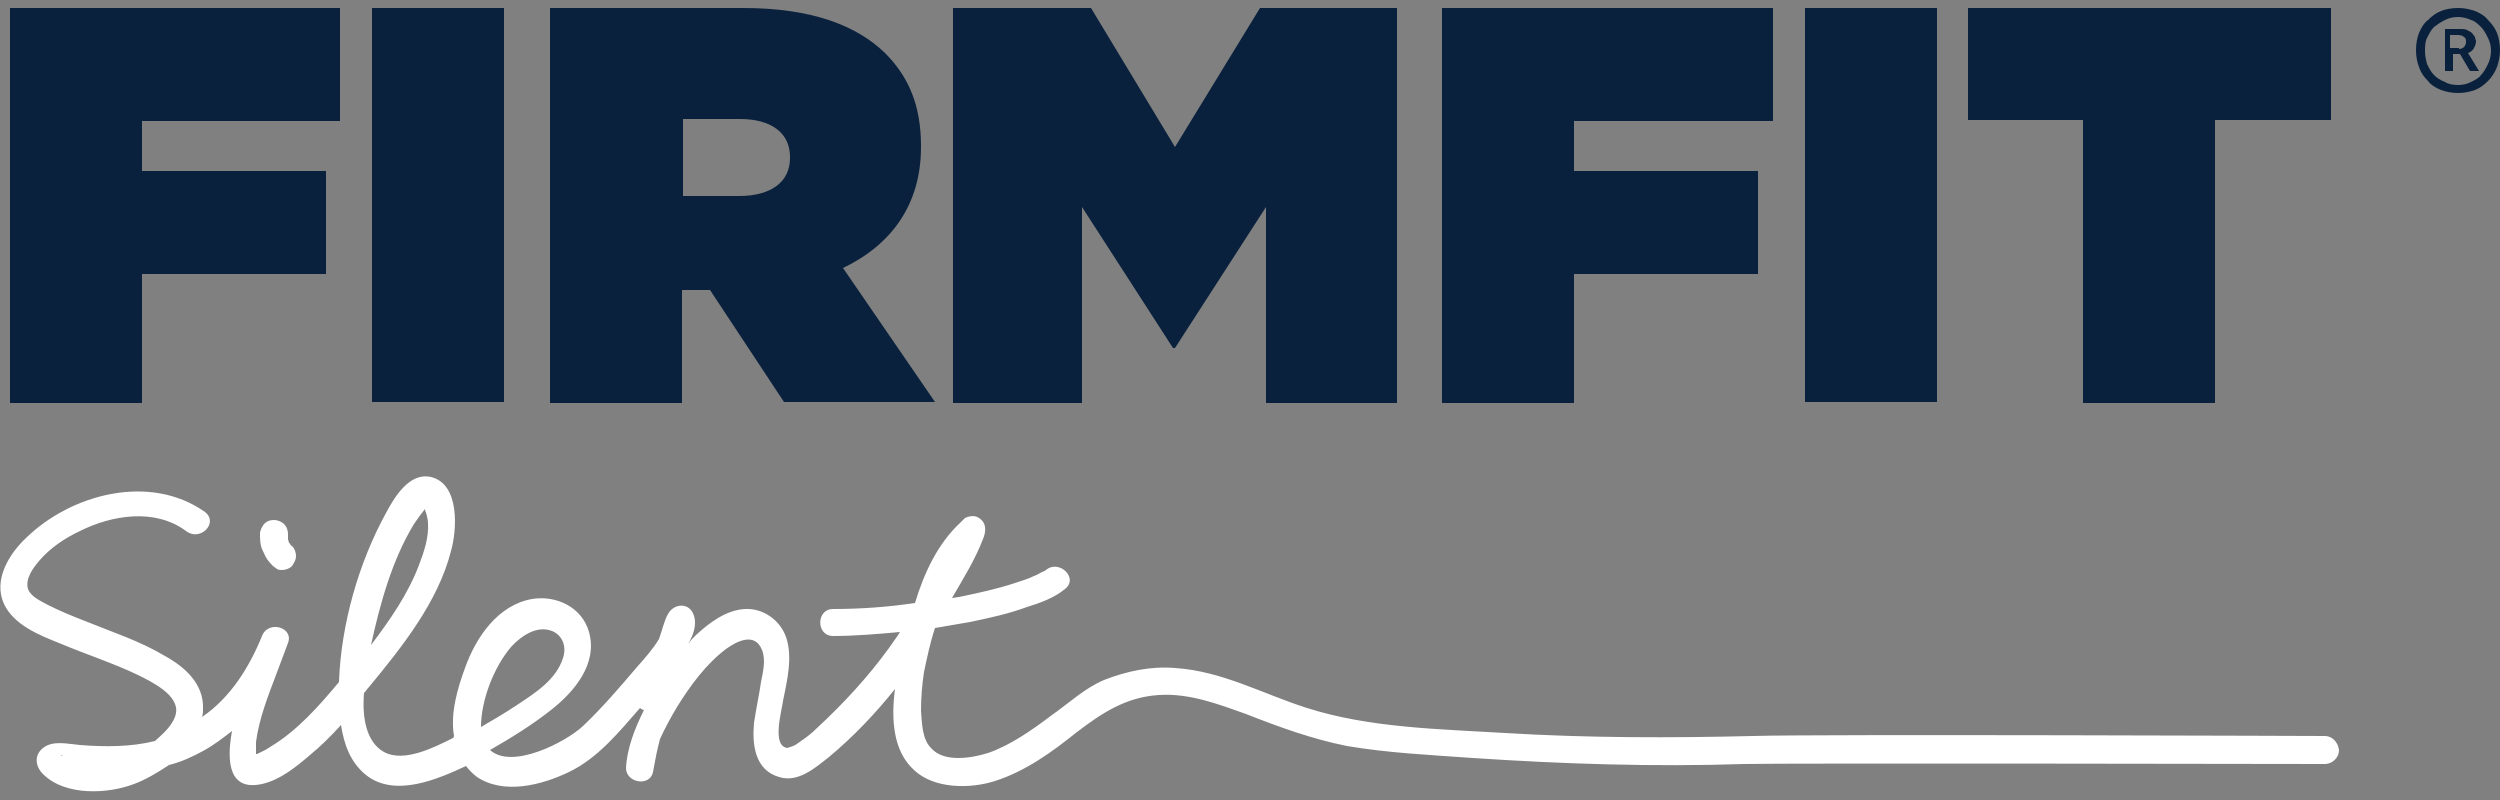
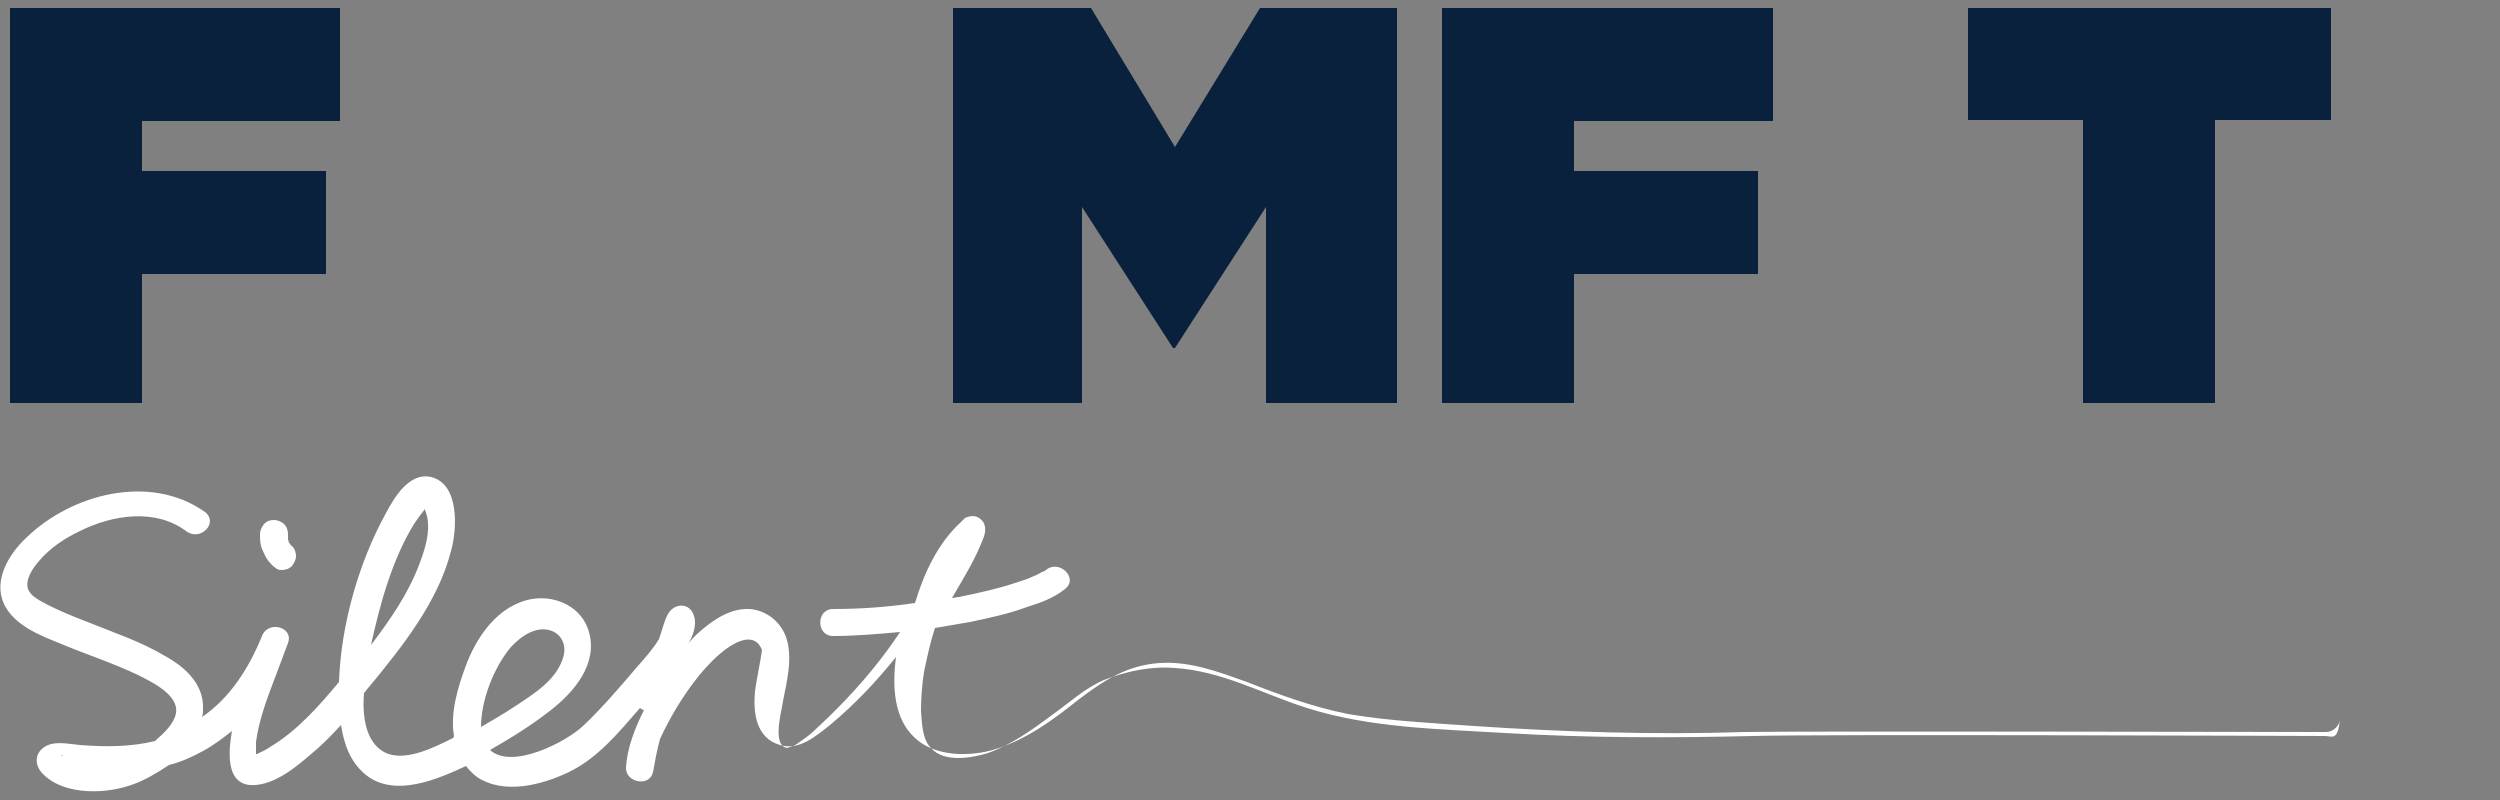
<svg xmlns="http://www.w3.org/2000/svg" version="1.1" id="Layer_1" x="0px" y="0px" viewBox="0 0 250 80" style="enable-background:new 0 0 250 80;" xml:space="preserve">
  <rect x="0" y="0" width="250" height="80" fill="#808080" stroke="none" />
  <style type="text/css"> .st0{fill:#09213D;} .st1{fill:#FFFFFF;} </style>
  <g>
-     <path class="st0" d="M55,0.8h19.3c7,0,11.4,1.8,14.2,4.5c2.4,2.4,3.6,5.3,3.6,9.3v0.1c0,5.8-3,9.8-7.8,12.1l9.2,13.4H78.4L71,29 h-0.1h-2.7v11.3H55V0.8z M73.9,19.6c3.2,0,5.1-1.4,5.1-3.8v-0.1c0-2.5-2-3.8-5-3.8h-5.7v7.7H73.9z" />
-     <rect x="37.2" y="0.8" class="st0" width="13.2" height="39.4" />
    <polygon class="st0" points="1,0.8 34,0.8 34,12.1 14.2,12.1 14.2,17.1 32.6,17.1 32.6,27.4 14.2,27.4 14.2,40.3 1,40.3 " />
    <polygon class="st0" points="95.3,0.8 109.1,0.8 117.5,14.7 126,0.8 139.7,0.8 139.7,40.3 126.6,40.3 126.6,20.7 117.5,34.8 117.3,34.8 108.2,20.7 108.2,40.3 95.3,40.3 " />
    <polygon class="st0" points="144.2,0.8 177.3,0.8 177.3,12.1 157.4,12.1 157.4,17.1 175.8,17.1 175.8,27.4 157.4,27.4 157.4,40.3 144.2,40.3 " />
-     <rect x="180.5" y="0.8" class="st0" width="13.2" height="39.4" />
    <polygon class="st0" points="208.3,12 196.8,12 196.8,0.8 233.1,0.8 233.1,12 221.5,12 221.5,40.3 208.3,40.3 " />
-     <path class="st0" d="M245.8,9.3c-0.6,0-1.1-0.1-1.7-0.3c-0.5-0.2-1-0.5-1.3-0.9c-0.4-0.4-0.7-0.8-0.9-1.4c-0.2-0.5-0.3-1.1-0.3-1.7 c0-0.6,0.1-1.2,0.3-1.7c0.2-0.5,0.5-1,0.9-1.3c0.4-0.4,0.8-0.7,1.3-0.9c0.5-0.2,1.1-0.3,1.7-0.3c0.6,0,1.1,0.1,1.7,0.3 c0.5,0.2,1,0.5,1.3,0.9c0.4,0.4,0.7,0.8,0.9,1.3c0.2,0.5,0.3,1.1,0.3,1.7c0,0.6-0.1,1.1-0.3,1.7c-0.2,0.5-0.5,1-0.9,1.4 c-0.4,0.4-0.8,0.7-1.3,0.9C246.9,9.2,246.4,9.3,245.8,9.3 M245.8,8.5c0.5,0,0.9-0.1,1.3-0.3c0.4-0.2,0.8-0.4,1-0.7 c0.3-0.3,0.5-0.7,0.7-1.1c0.2-0.4,0.3-0.9,0.3-1.3c0-0.5-0.1-0.9-0.3-1.3c-0.2-0.4-0.4-0.8-0.7-1.1c-0.3-0.3-0.6-0.6-1-0.7 c-0.4-0.2-0.9-0.3-1.3-0.3c-0.5,0-0.9,0.1-1.3,0.3c-0.4,0.2-0.7,0.4-1.1,0.7c-0.3,0.3-0.5,0.7-0.7,1.1c-0.2,0.4-0.2,0.9-0.2,1.3 c0,0.5,0.1,0.9,0.2,1.3c0.2,0.4,0.4,0.8,0.7,1.1c0.3,0.3,0.6,0.5,1.1,0.7C244.8,8.4,245.3,8.5,245.8,8.5 M244.3,2.9h1.7 c0.3,0,0.5,0,0.7,0.1c0.2,0.1,0.4,0.2,0.5,0.3c0.1,0.1,0.2,0.3,0.3,0.4c0,0.2,0.1,0.3,0.1,0.4c0,0.3-0.1,0.5-0.2,0.7 c-0.1,0.2-0.3,0.4-0.6,0.5l1.1,1.8h-0.9l-1-1.7h-0.7v1.7h-0.8V2.9z M245.9,4.9c0.2,0,0.4-0.1,0.5-0.2c0.1-0.1,0.2-0.3,0.2-0.5 c0-0.2,0-0.4-0.2-0.5c-0.1-0.1-0.3-0.2-0.6-0.2h-0.8v1.3H245.9z" />
    <path class="st1" d="M26.7,55.9c0.2,0.3,0.4,0.5,0.6,0.7c0.1,0.1,0.3,0.2,0.4,0.3c0.2,0.1,0.3,0.1,0.5,0.1c0.3,0,0.7-0.1,1-0.4 c0.2-0.3,0.4-0.6,0.4-1c0-0.3-0.1-0.7-0.4-1c-0.1,0-0.1-0.1-0.2-0.2c0,0,0-0.1-0.1-0.1c0-0.1-0.1-0.3-0.1-0.4c0-0.2,0-0.3,0-0.5 c0-0.3-0.1-0.7-0.4-1c-0.2-0.2-0.6-0.4-1-0.4c-0.4,0-0.7,0.1-1,0.4c-0.2,0.3-0.4,0.6-0.4,1c0,0.5,0,1,0.2,1.5 C26.4,55.3,26.5,55.6,26.7,55.9" />
-     <path class="st1" d="M232.5,73.6c0,0-51-0.2-57.2,0c-8.3,0.2-16.5,0.2-24.8-0.3c-6.6-0.4-13.5-0.5-19.8-2.5 c-4.4-1.4-8.5-3.7-13.2-4c-2.4-0.2-4.8,0.3-7.1,1.2c-1.9,0.8-3.5,2.3-5.2,3.5c-2,1.5-4.1,3-6.4,3.8c-1.6,0.5-4.4,1-5.7-0.5 c-0.9-0.9-0.9-2.5-1-3.7c0-1.3,0.1-2.6,0.3-3.9c0.3-1.4,0.6-2.9,1.1-4.4c1.2-0.2,2.3-0.4,3.5-0.6c1.9-0.4,3.8-0.8,5.7-1.5 c1.3-0.4,2.7-0.9,3.8-1.8c1.4-1.1-0.6-3-1.9-1.9c0.2-0.1-0.3,0.2-0.4,0.2c-0.2,0.1-0.5,0.3-0.8,0.4c-0.6,0.3-1.3,0.5-1.9,0.7 c-1.8,0.6-3.7,1-5.6,1.4c-0.2,0-0.5,0.1-0.7,0.1c1.1-1.9,2.3-3.8,3.1-5.9c0.3-0.7,0.4-1.6-0.4-2.1c-0.4-0.3-1-0.2-1.4,0 c-0.1,0.1-0.6,0.6-0.4,0.4c-2.3,2.1-3.7,5.1-4.6,8.1c-2.7,0.4-5.4,0.6-8.2,0.6c-1.7,0-1.7,2.7,0,2.7c2.2,0,4.5-0.2,6.7-0.4 c-0.3,0.5-0.7,1-1.1,1.6c-2.1,2.9-4.6,5.6-7.2,8c-0.5,0.5-1,0.9-1.6,1.3c-0.3,0.2-0.5,0.4-0.8,0.5c-0.2,0.1-0.7,0.2-0.5,0.2 c-1.7-0.1-0.6-3.8-0.5-4.7c0.4-2,1-4.4,0.3-6.4c-0.6-1.7-2.3-2.9-4.1-2.8c-1.9,0.1-3.6,1.4-4.9,2.6c-0.3,0.3-0.6,0.6-0.8,0.9 c0.5-0.8,0.9-1.9,0.6-2.8c-0.4-1.4-2-1.3-2.6-0.2c-0.4,0.7-0.6,1.7-0.9,2.5c-0.6,1-1.4,1.9-2.2,2.8c-1.7,2-3.5,4.1-5.4,5.9 c-1.7,1.6-7.1,4.4-9.3,2.4c2.1-1.2,4.2-2.5,6.1-4c2.3-1.8,4.7-4.6,3.8-7.8c-0.7-2.5-3.3-3.7-5.7-3.3c-3.4,0.6-5.6,3.8-6.7,6.9 c-0.7,1.9-1.5,4.5-1.1,6.8c0,0.1-0.1,0.2-0.1,0.2c-1.8,0.9-4.9,2.5-6.9,1.4c-1.8-1-2.2-3.5-2-5.9c0.2-0.2,0.3-0.4,0.5-0.6 c3.3-4,6.9-8.5,8.2-13.6c0.6-2.1,0.9-6.7-2-7.4c-2.2-0.5-3.7,2.1-4.5,3.6c-2.7,4.9-4.5,11.1-4.7,16.9c-2,2.4-4.2,4.9-6.9,6.5 c-0.4,0.3-0.9,0.5-1.3,0.7c0,0-0.1,0-0.1,0c0,0,0,0,0,0c0-0.4,0-0.8,0-1.2c0.3-2.3,1.2-4.6,2-6.7c0.4-1.1,0.8-2.1,1.2-3.2 c0.6-1.6-2-2.3-2.6-0.7c-1.3,3.2-3.2,6.2-6,8.1c0.1-0.3,0.1-0.5,0.1-0.8c0.1-2.5-1.8-4.2-3.8-5.3c-2.5-1.5-5.3-2.4-8-3.5 c-1.3-0.5-2.5-1-3.7-1.6c-0.7-0.4-1.7-0.8-2-1.6c-0.3-1,0.5-2.1,1.1-2.8c1.1-1.3,2.6-2.3,4.1-3c3.2-1.6,7.5-2.3,10.6,0 c1.4,1.1,3.3-0.8,1.9-1.9C15,47.3,7.1,49.4,2.6,53.8c-1.7,1.6-3.3,4.2-2.2,6.6c1,2.1,3.5,3.1,5.5,3.9c2.6,1.1,5.4,2,7.9,3.2 c1.4,0.7,4.1,2,3.8,3.8c-0.2,1.1-1.2,2-2.1,2.8c-2.4,0.6-5,0.6-7.5,0.4c-1.2-0.1-2.7-0.5-3.7,0.3c-1,0.8-0.7,2,0.1,2.7 c2.2,2.1,6.4,1.9,9,0.9c1.1-0.4,2.3-1.1,3.5-1.9c1.2-0.3,2.3-0.8,3.4-1.4c1.1-0.6,2-1.3,2.9-2c-0.6,3.3-0.2,6,3,5.3 c1.8-0.4,3.4-1.7,4.8-2.9c1.1-0.9,2.1-1.9,3.1-3c0.3,1.9,0.9,3.7,2.5,5c2.9,2.3,7.2,0.4,10-0.9c0.3,0.4,0.7,0.8,1.1,1.1 c2.7,1.8,6.5,0.8,9.2-0.5c2.9-1.4,5-4,7.1-6.4c0.4,0.3,0.3,0.2,0.2,0.1c0,0,0.1,0.1,0.2,0.1c-0.9,1.8-1.7,3.8-1.8,5.8 c0,1.5,2.4,1.9,2.7,0.4c0.2-1.1,0.4-2.2,0.7-3.3c0.5-1.1,1.1-2.2,1.7-3.2c1.3-2.1,2.9-4.3,4.9-5.8c1.1-0.8,2.9-1.7,3.6,0.1 c0.4,1,0.1,2.2-0.1,3.2c-0.2,1.4-0.5,2.7-0.7,4.1c-0.2,2.2,0.1,4.7,2.5,5.4c1.9,0.6,3.6-0.9,5-2c2.4-2,4.6-4.3,6.6-6.8 c-0.4,3-0.2,6.2,1.9,8.1c2,1.9,5.6,1.9,8.1,1.1c3.1-1,5.7-2.9,8.2-4.9c2.5-1.9,4.9-3.5,8.2-3.7c3-0.2,5.9,0.9,8.7,1.9 c3.3,1.3,6.6,2.5,10.1,3.2c4.1,0.7,8.4,0.9,12.6,1.2c9,0.6,18.1,0.9,27.1,0.6c4.3-0.1,58.1,0,58.1,0c0.7,0,1.4-0.6,1.4-1.4 C233.8,74.2,233.2,73.6,232.5,73.6 M98.1,54.2C98.2,54.2,98.1,54.2,98.1,54.2 M96,52.9C96,52.8,96,52.8,96,52.9 M69.2,62.9 C69.2,62.9,69.2,62.9,69.2,62.9C69.2,63,69.2,63,69.2,62.9C69.2,63,69.2,63,69.2,62.9 M42.7,50.8C42.7,50.8,42.7,50.8,42.7,50.8 C42.8,50.7,42.8,50.8,42.7,50.8 M42.4,50.7C42.4,50.7,42.4,50.7,42.4,50.7C42.4,50.7,42.4,50.7,42.4,50.7 M42.4,50.7 C42.4,50.8,42.4,50.7,42.4,50.7 M41.4,52.4c0.4-0.6,0.7-1,1.1-1.5c0,0,0,0.1,0,0.1c0.1,0.2,0.3,0.9,0.3,1.3 c0.1,1.4-0.4,2.9-0.9,4.2c-1.1,2.9-2.9,5.5-4.8,8C38,60.4,39.2,56,41.4,52.4 M6.2,75.6C5.9,75.5,6.4,75.5,6.2,75.6 M6.2,75.6 C6.1,75.6,6.3,75.7,6.2,75.6C6.2,75.6,6.2,75.6,6.2,75.6 M25.5,75.8C25.4,75.9,25.5,75.8,25.5,75.8 M51.1,64.7 c1-1.1,2.6-2.2,4.1-1.6c1,0.4,1.5,1.5,1.1,2.7c-0.7,2.2-2.8,3.5-4.6,4.7c-1.2,0.8-2.4,1.5-3.6,2.2C48.1,70,49.4,66.7,51.1,64.7 M64.2,70.9C64.2,70.8,64.1,70.8,64.2,70.9" />
+     <path class="st1" d="M232.5,73.6c0,0-51-0.2-57.2,0c-8.3,0.2-16.5,0.2-24.8-0.3c-6.6-0.4-13.5-0.5-19.8-2.5 c-4.4-1.4-8.5-3.7-13.2-4c-2.4-0.2-4.8,0.3-7.1,1.2c-1.9,0.8-3.5,2.3-5.2,3.5c-2,1.5-4.1,3-6.4,3.8c-1.6,0.5-4.4,1-5.7-0.5 c-0.9-0.9-0.9-2.5-1-3.7c0-1.3,0.1-2.6,0.3-3.9c0.3-1.4,0.6-2.9,1.1-4.4c1.2-0.2,2.3-0.4,3.5-0.6c1.9-0.4,3.8-0.8,5.7-1.5 c1.3-0.4,2.7-0.9,3.8-1.8c1.4-1.1-0.6-3-1.9-1.9c0.2-0.1-0.3,0.2-0.4,0.2c-0.2,0.1-0.5,0.3-0.8,0.4c-0.6,0.3-1.3,0.5-1.9,0.7 c-1.8,0.6-3.7,1-5.6,1.4c-0.2,0-0.5,0.1-0.7,0.1c1.1-1.9,2.3-3.8,3.1-5.9c0.3-0.7,0.4-1.6-0.4-2.1c-0.4-0.3-1-0.2-1.4,0 c-0.1,0.1-0.6,0.6-0.4,0.4c-2.3,2.1-3.7,5.1-4.6,8.1c-2.7,0.4-5.4,0.6-8.2,0.6c-1.7,0-1.7,2.7,0,2.7c2.2,0,4.5-0.2,6.7-0.4 c-0.3,0.5-0.7,1-1.1,1.6c-2.1,2.9-4.6,5.6-7.2,8c-0.5,0.5-1,0.9-1.6,1.3c-0.3,0.2-0.5,0.4-0.8,0.5c-0.2,0.1-0.7,0.2-0.5,0.2 c-1.7-0.1-0.6-3.8-0.5-4.7c0.4-2,1-4.4,0.3-6.4c-0.6-1.7-2.3-2.9-4.1-2.8c-1.9,0.1-3.6,1.4-4.9,2.6c-0.3,0.3-0.6,0.6-0.8,0.9 c0.5-0.8,0.9-1.9,0.6-2.8c-0.4-1.4-2-1.3-2.6-0.2c-0.4,0.7-0.6,1.7-0.9,2.5c-0.6,1-1.4,1.9-2.2,2.8c-1.7,2-3.5,4.1-5.4,5.9 c-1.7,1.6-7.1,4.4-9.3,2.4c2.1-1.2,4.2-2.5,6.1-4c2.3-1.8,4.7-4.6,3.8-7.8c-0.7-2.5-3.3-3.7-5.7-3.3c-3.4,0.6-5.6,3.8-6.7,6.9 c-0.7,1.9-1.5,4.5-1.1,6.8c0,0.1-0.1,0.2-0.1,0.2c-1.8,0.9-4.9,2.5-6.9,1.4c-1.8-1-2.2-3.5-2-5.9c0.2-0.2,0.3-0.4,0.5-0.6 c3.3-4,6.9-8.5,8.2-13.6c0.6-2.1,0.9-6.7-2-7.4c-2.2-0.5-3.7,2.1-4.5,3.6c-2.7,4.9-4.5,11.1-4.7,16.9c-2,2.4-4.2,4.9-6.9,6.5 c-0.4,0.3-0.9,0.5-1.3,0.7c0,0-0.1,0-0.1,0c0,0,0,0,0,0c0-0.4,0-0.8,0-1.2c0.3-2.3,1.2-4.6,2-6.7c0.4-1.1,0.8-2.1,1.2-3.2 c0.6-1.6-2-2.3-2.6-0.7c-1.3,3.2-3.2,6.2-6,8.1c0.1-0.3,0.1-0.5,0.1-0.8c0.1-2.5-1.8-4.2-3.8-5.3c-2.5-1.5-5.3-2.4-8-3.5 c-1.3-0.5-2.5-1-3.7-1.6c-0.7-0.4-1.7-0.8-2-1.6c-0.3-1,0.5-2.1,1.1-2.8c1.1-1.3,2.6-2.3,4.1-3c3.2-1.6,7.5-2.3,10.6,0 c1.4,1.1,3.3-0.8,1.9-1.9C15,47.3,7.1,49.4,2.6,53.8c-1.7,1.6-3.3,4.2-2.2,6.6c1,2.1,3.5,3.1,5.5,3.9c2.6,1.1,5.4,2,7.9,3.2 c1.4,0.7,4.1,2,3.8,3.8c-0.2,1.1-1.2,2-2.1,2.8c-2.4,0.6-5,0.6-7.5,0.4c-1.2-0.1-2.7-0.5-3.7,0.3c-1,0.8-0.7,2,0.1,2.7 c2.2,2.1,6.4,1.9,9,0.9c1.1-0.4,2.3-1.1,3.5-1.9c1.2-0.3,2.3-0.8,3.4-1.4c1.1-0.6,2-1.3,2.9-2c-0.6,3.3-0.2,6,3,5.3 c1.8-0.4,3.4-1.7,4.8-2.9c1.1-0.9,2.1-1.9,3.1-3c0.3,1.9,0.9,3.7,2.5,5c2.9,2.3,7.2,0.4,10-0.9c0.3,0.4,0.7,0.8,1.1,1.1 c2.7,1.8,6.5,0.8,9.2-0.5c2.9-1.4,5-4,7.1-6.4c0.4,0.3,0.3,0.2,0.2,0.1c0,0,0.1,0.1,0.2,0.1c-0.9,1.8-1.7,3.8-1.8,5.8 c0,1.5,2.4,1.9,2.7,0.4c0.2-1.1,0.4-2.2,0.7-3.3c0.5-1.1,1.1-2.2,1.7-3.2c1.3-2.1,2.9-4.3,4.9-5.8c1.1-0.8,2.9-1.7,3.6,0.1 c-0.2,1.4-0.5,2.7-0.7,4.1c-0.2,2.2,0.1,4.7,2.5,5.4c1.9,0.6,3.6-0.9,5-2c2.4-2,4.6-4.3,6.6-6.8 c-0.4,3-0.2,6.2,1.9,8.1c2,1.9,5.6,1.9,8.1,1.1c3.1-1,5.7-2.9,8.2-4.9c2.5-1.9,4.9-3.5,8.2-3.7c3-0.2,5.9,0.9,8.7,1.9 c3.3,1.3,6.6,2.5,10.1,3.2c4.1,0.7,8.4,0.9,12.6,1.2c9,0.6,18.1,0.9,27.1,0.6c4.3-0.1,58.1,0,58.1,0c0.7,0,1.4-0.6,1.4-1.4 C233.8,74.2,233.2,73.6,232.5,73.6 M98.1,54.2C98.2,54.2,98.1,54.2,98.1,54.2 M96,52.9C96,52.8,96,52.8,96,52.9 M69.2,62.9 C69.2,62.9,69.2,62.9,69.2,62.9C69.2,63,69.2,63,69.2,62.9C69.2,63,69.2,63,69.2,62.9 M42.7,50.8C42.7,50.8,42.7,50.8,42.7,50.8 C42.8,50.7,42.8,50.8,42.7,50.8 M42.4,50.7C42.4,50.7,42.4,50.7,42.4,50.7C42.4,50.7,42.4,50.7,42.4,50.7 M42.4,50.7 C42.4,50.8,42.4,50.7,42.4,50.7 M41.4,52.4c0.4-0.6,0.7-1,1.1-1.5c0,0,0,0.1,0,0.1c0.1,0.2,0.3,0.9,0.3,1.3 c0.1,1.4-0.4,2.9-0.9,4.2c-1.1,2.9-2.9,5.5-4.8,8C38,60.4,39.2,56,41.4,52.4 M6.2,75.6C5.9,75.5,6.4,75.5,6.2,75.6 M6.2,75.6 C6.1,75.6,6.3,75.7,6.2,75.6C6.2,75.6,6.2,75.6,6.2,75.6 M25.5,75.8C25.4,75.9,25.5,75.8,25.5,75.8 M51.1,64.7 c1-1.1,2.6-2.2,4.1-1.6c1,0.4,1.5,1.5,1.1,2.7c-0.7,2.2-2.8,3.5-4.6,4.7c-1.2,0.8-2.4,1.5-3.6,2.2C48.1,70,49.4,66.7,51.1,64.7 M64.2,70.9C64.2,70.8,64.1,70.8,64.2,70.9" />
  </g>
</svg>